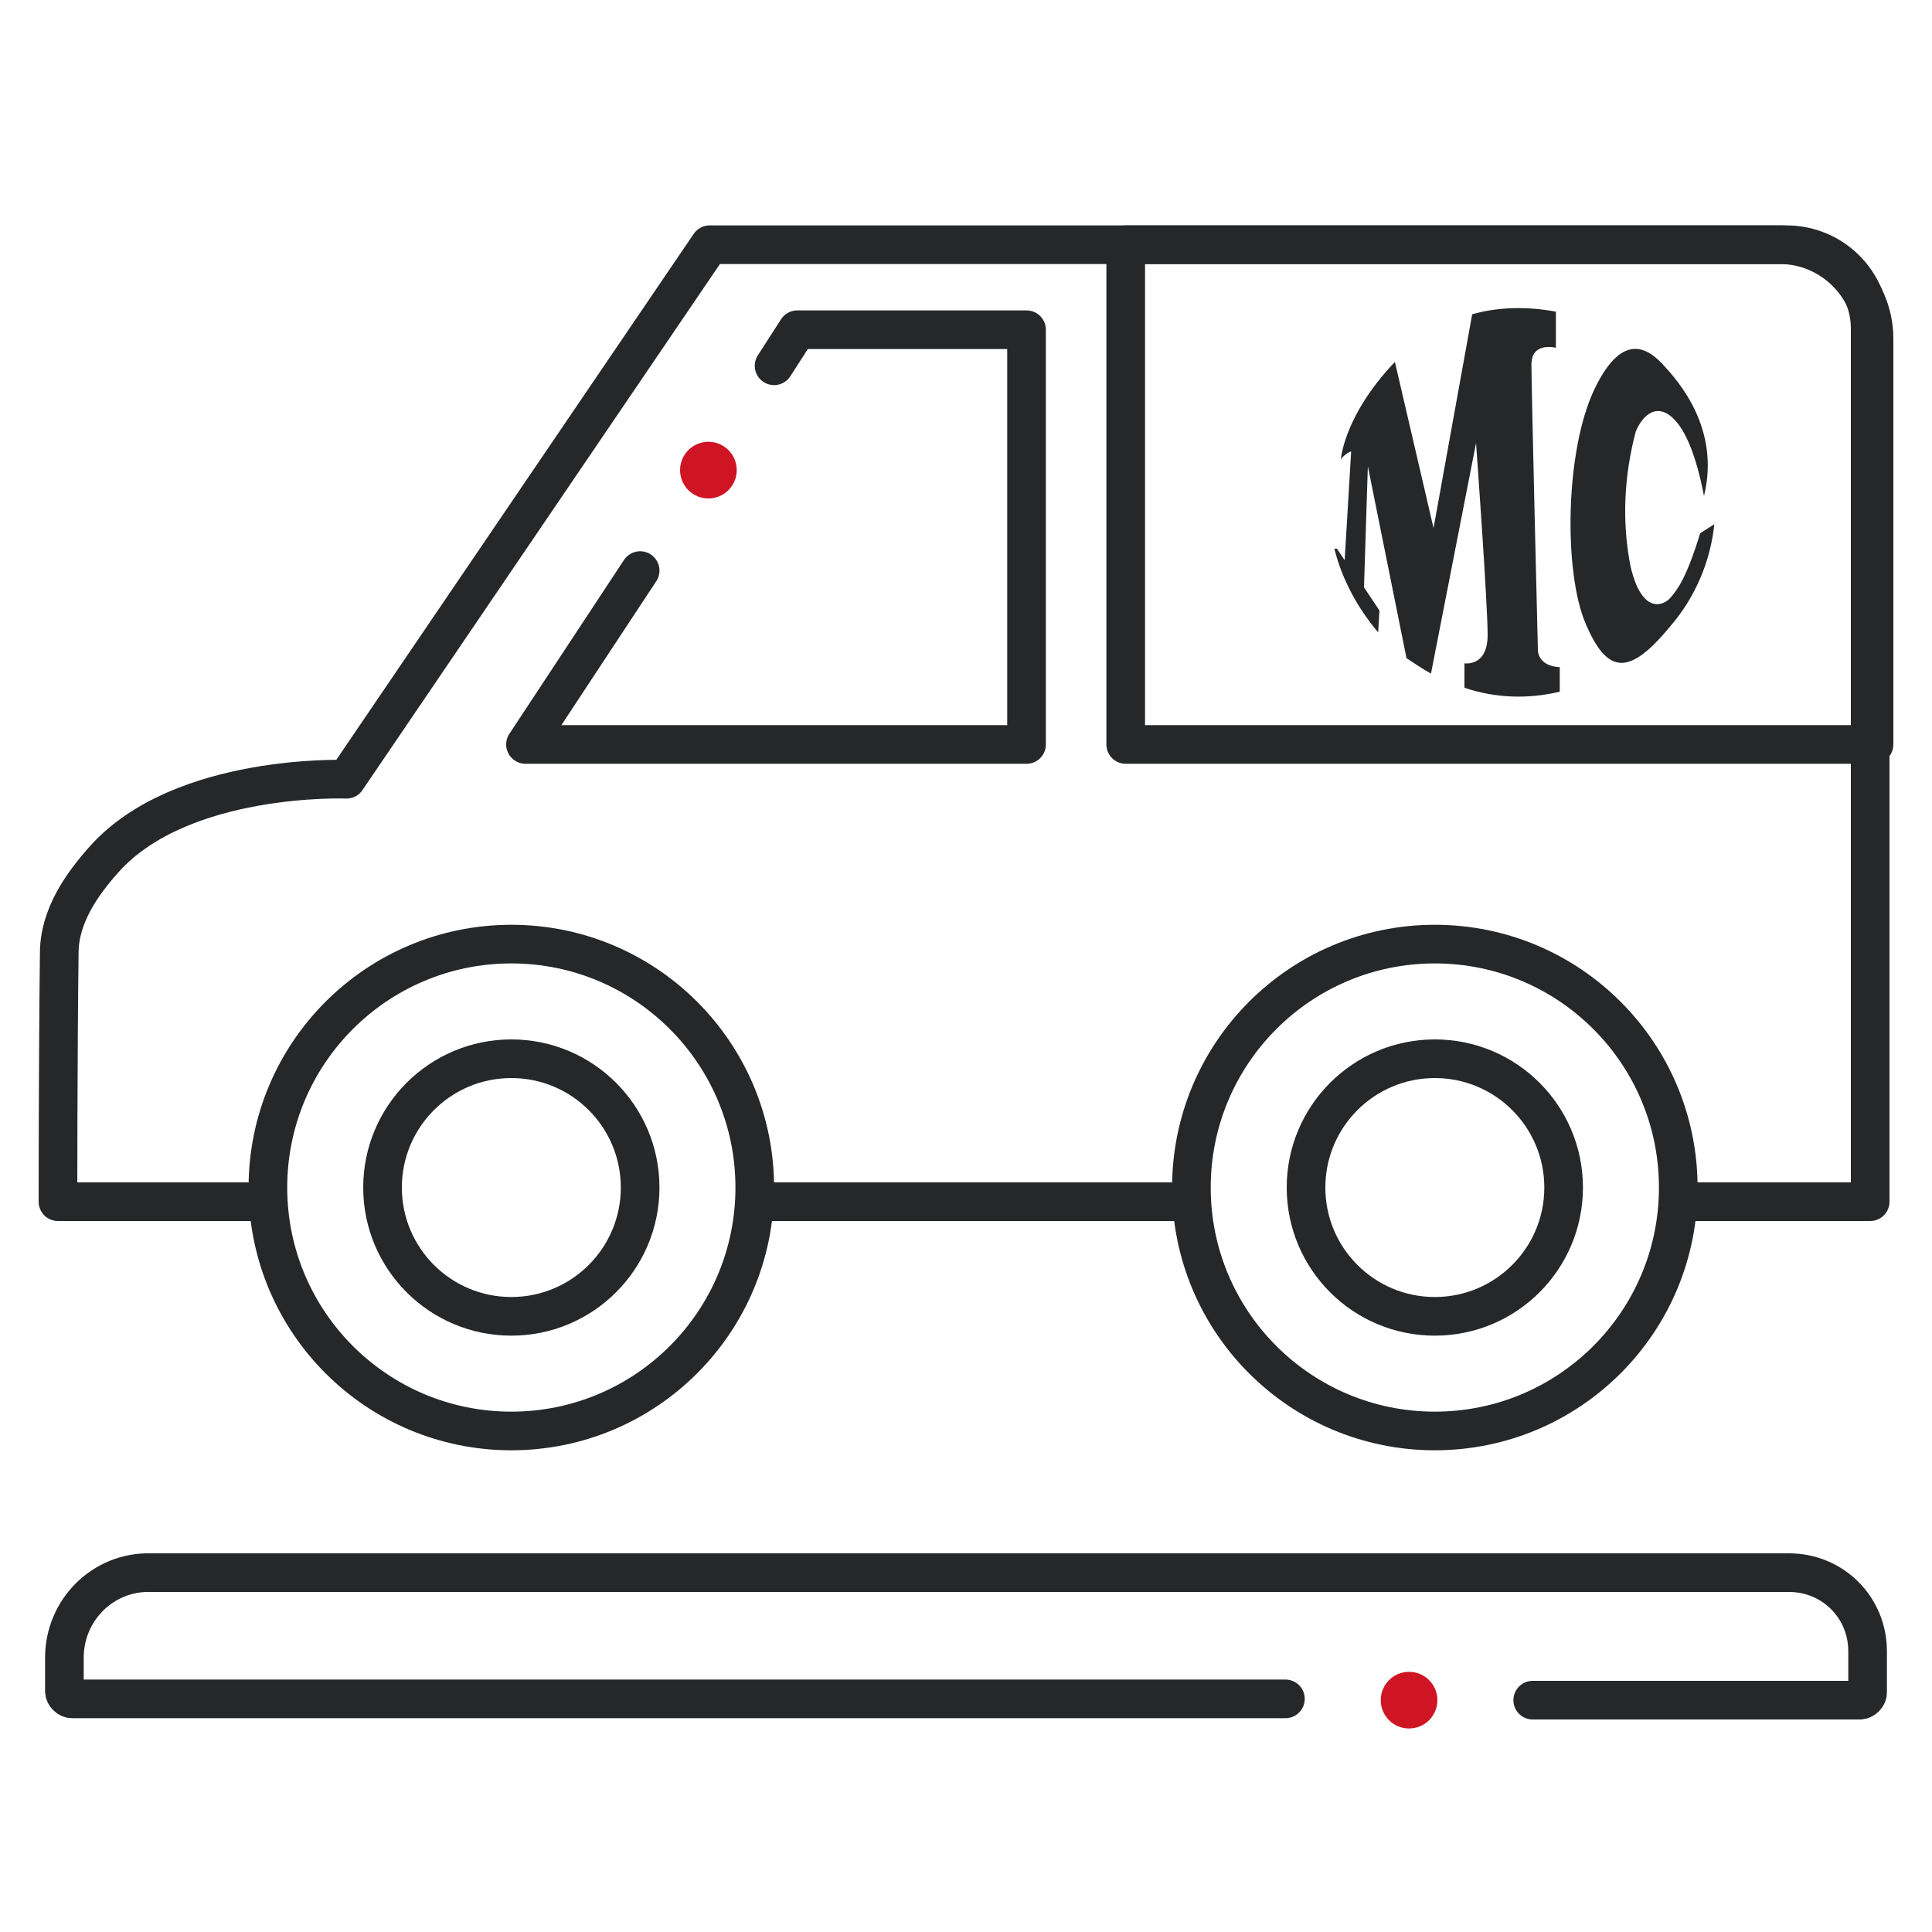
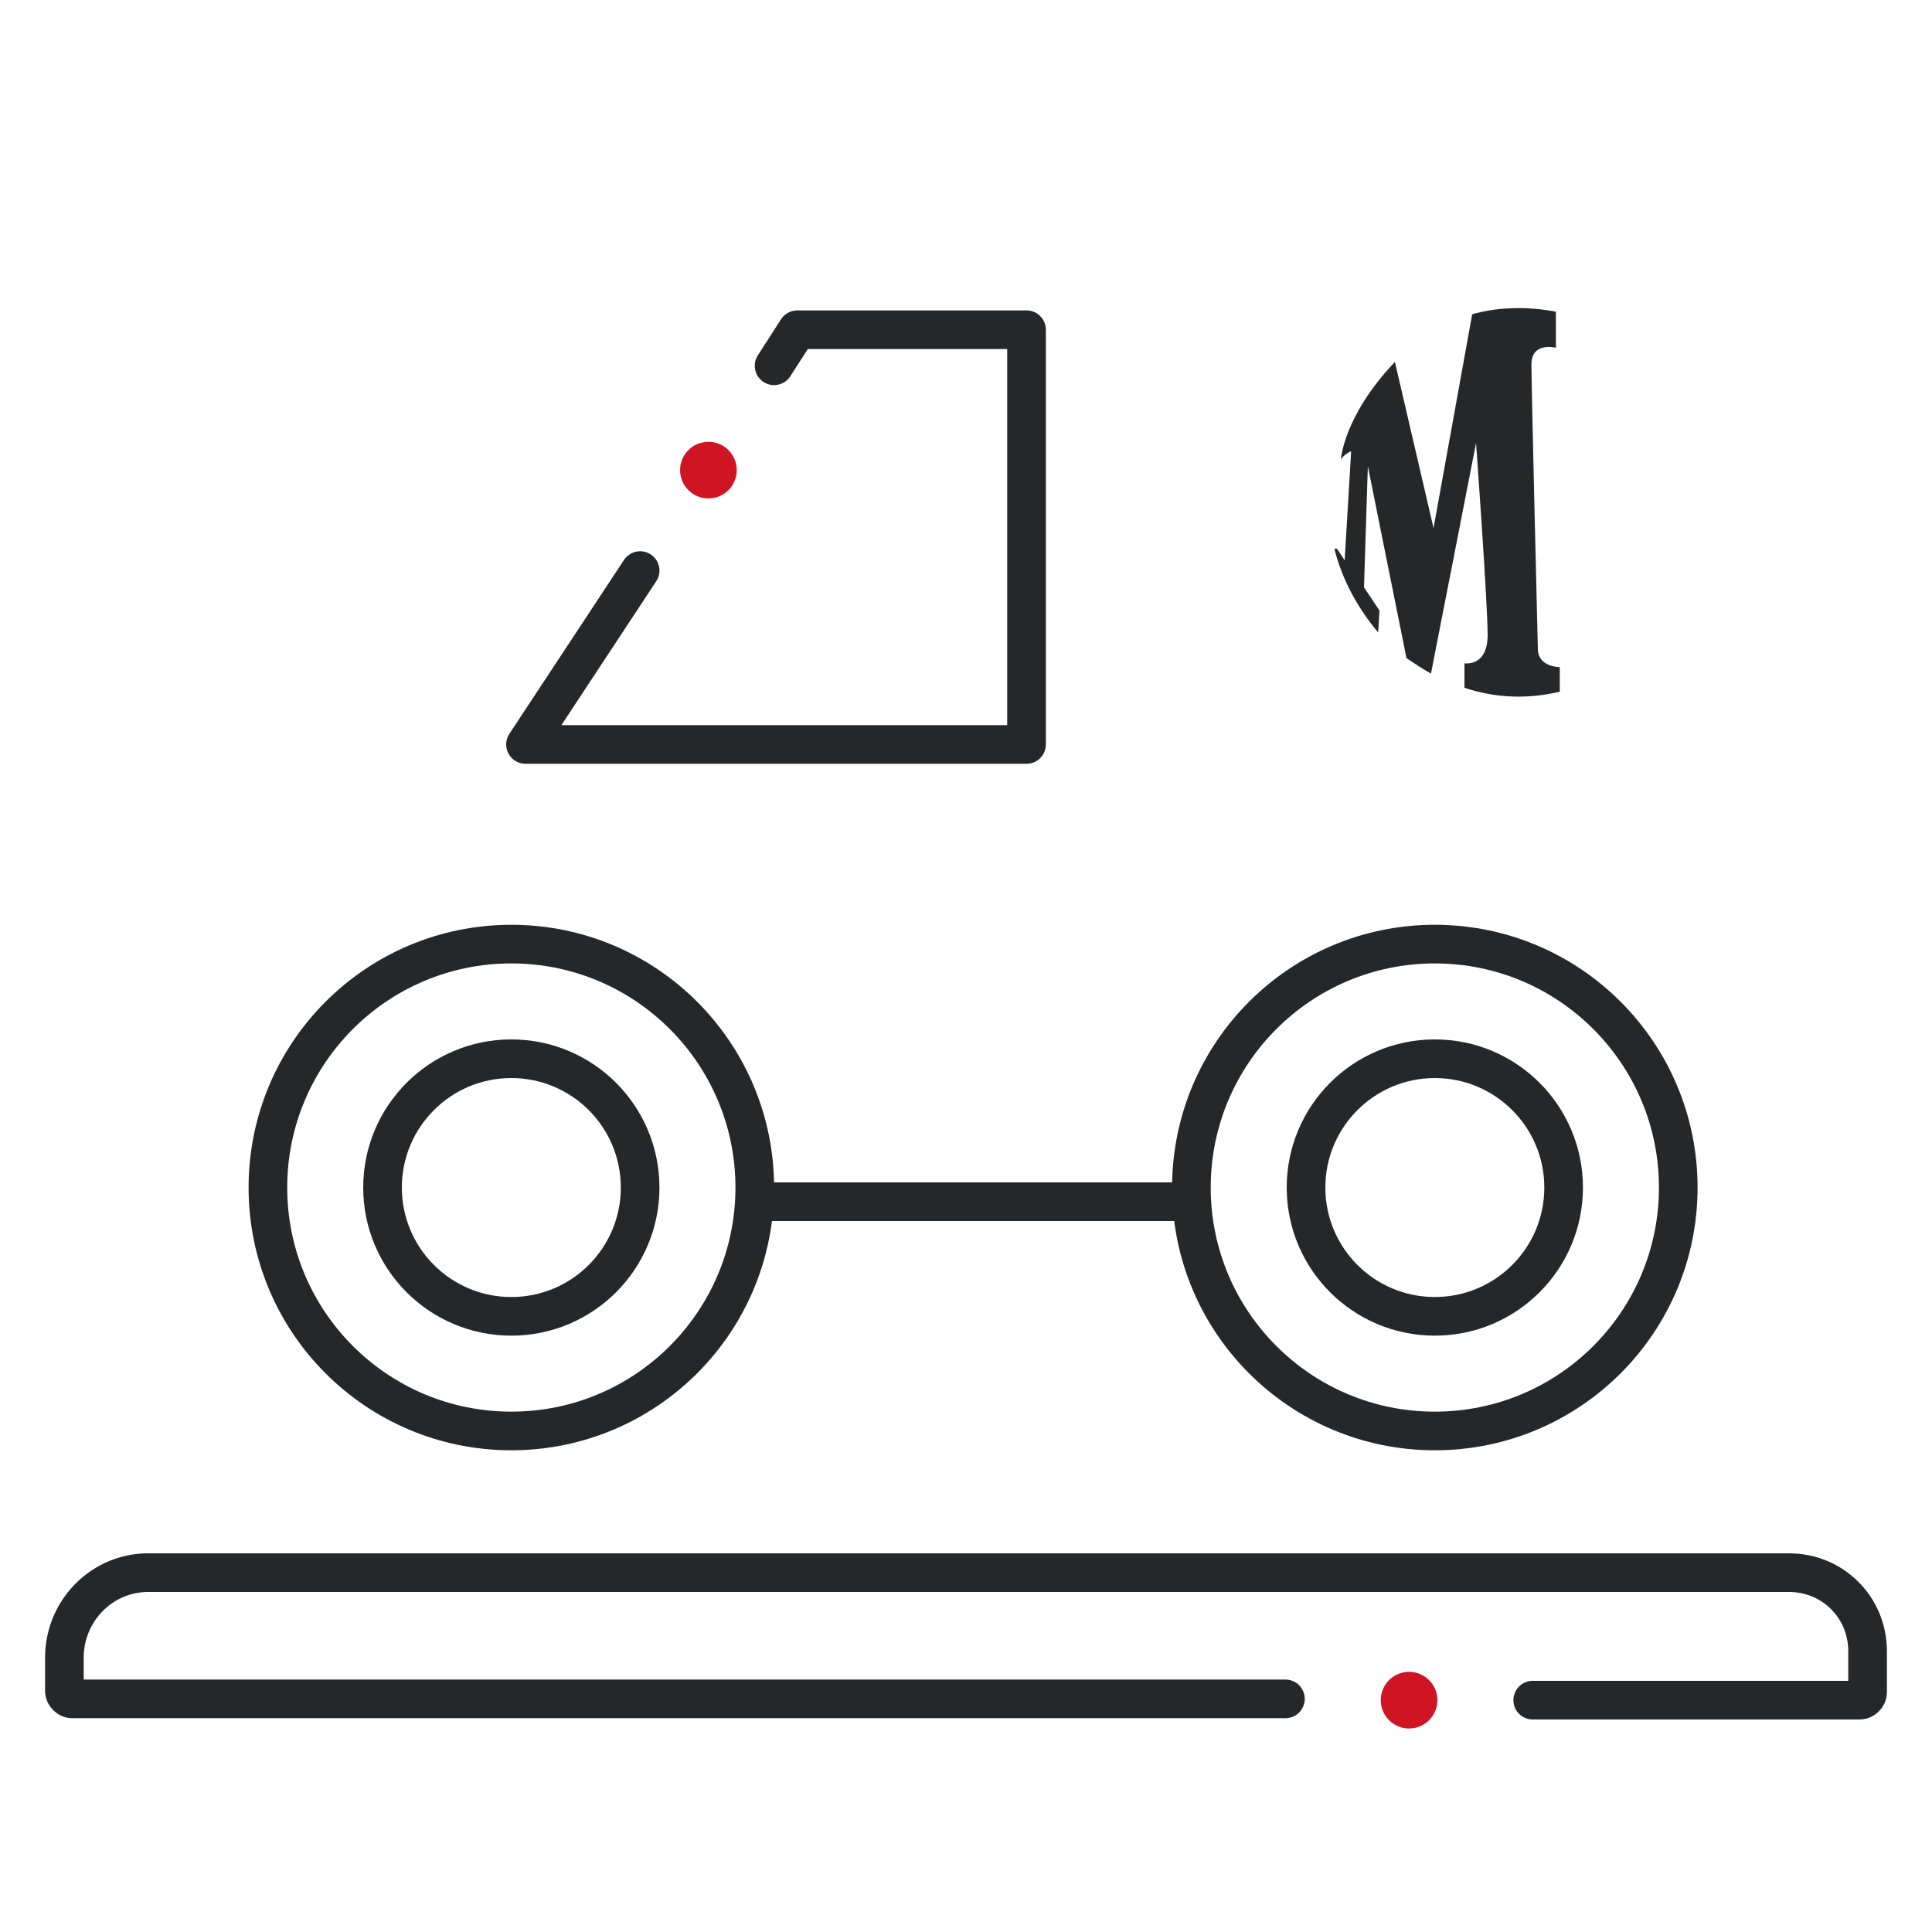
<svg xmlns="http://www.w3.org/2000/svg" id="Layer_1" x="0px" y="0px" viewBox="0 0 150 150" style="enable-background:new 0 0 150 150;" xml:space="preserve">
  <style type="text/css">
	.st0{fill:#262728;}
	.st1{fill:none;stroke:#262728;stroke-width:3;stroke-linecap:round;stroke-linejoin:round;}
	.st2{fill:#CF1524;}
</style>
  <path class="st0" d="M104.1,35.7c0,0,0.2-3.4,4.2-7.6l3,12.9l3-16.6c2.1-0.6,4.4-0.6,6.5-0.2v2.8c0,0-1.9-0.5-1.9,1.3  s0.5,22.1,0.5,22.1s-0.1,1.3,1.7,1.4v1.9c-2.5,0.6-5,0.5-7.4-0.3v-1.9c0,0,1.8,0.3,1.8-2.2s-0.9-14.9-0.9-14.9l-3.5,17.9  c-0.7-0.4-1.3-0.8-1.9-1.2l-3-14.9l-0.3,9.4l1.2,1.8l-0.1,1.7c-1.6-1.9-2.8-4.1-3.4-6.5h0.2l0.6,0.9l0.5-8.4  C105,34.9,104.2,35.4,104.1,35.7z" />
-   <path class="st0" d="M132.3,38.5c0,0.2-0.6-3.9-2.1-5.7s-2.7-0.5-3.2,0.7c-0.9,3.4-1.1,7-0.4,10.5c0.9,3.8,2.6,3,3.1,2.4  s1.2-1.4,2.3-5l1.1-0.7c-0.3,2.9-1.5,5.7-3.4,7.9c-3.2,3.9-4.9,3.8-6.6-0.2s-1.6-13.4,0.7-18.2s4.4-2.9,5.4-1.8  S133.6,33.2,132.3,38.5z" />
  <line class="st1" x1="91.7" y1="93.3" x2="59" y2="93.3" />
-   <path class="st1" d="M20.1,93.3H4.5c0,0,0-11.1,0.1-19.3c0-2.9,1.8-5.4,3.5-7.3c6-6.7,18.8-6.2,18.8-6.2L55.1,19h83.6  c3.6,0,6.5,2.9,6.5,6.5c0,0,0,0,0,0v67.8h-14.1" />
-   <path class="st1" d="M87.4,19h50.8c4,0,7.3,3.3,7.3,7.3c0,0,0,0,0,0v31.5l0,0H87.4l0,0V19L87.4,19z" />
  <polyline class="st1" points="60.1,28.4 61.9,25.6 79.7,25.6 79.7,57.8 40.8,57.8 49.7,44.3 " />
  <circle class="st1" cx="39.7" cy="92.2" r="18.9" />
  <circle class="st1" cx="39.7" cy="92.2" r="10" />
  <circle class="st1" cx="111.4" cy="92.2" r="18.9" />
  <circle class="st1" cx="111.4" cy="92.2" r="10" />
  <circle class="st2" cx="109.4" cy="132" r="2.2" />
  <path class="st1" d="M119,132h25.4c0.3,0,0.6-0.3,0.6-0.6v-3.2c0-3.4-2.7-6.1-6.1-6.1c0,0,0,0,0,0H11.7C8,122,5,125,5,128.7v2.6  c0,0.3,0.3,0.6,0.6,0.6h94.2" />
  <circle class="st2" cx="55" cy="36.5" r="2.2" />
</svg>